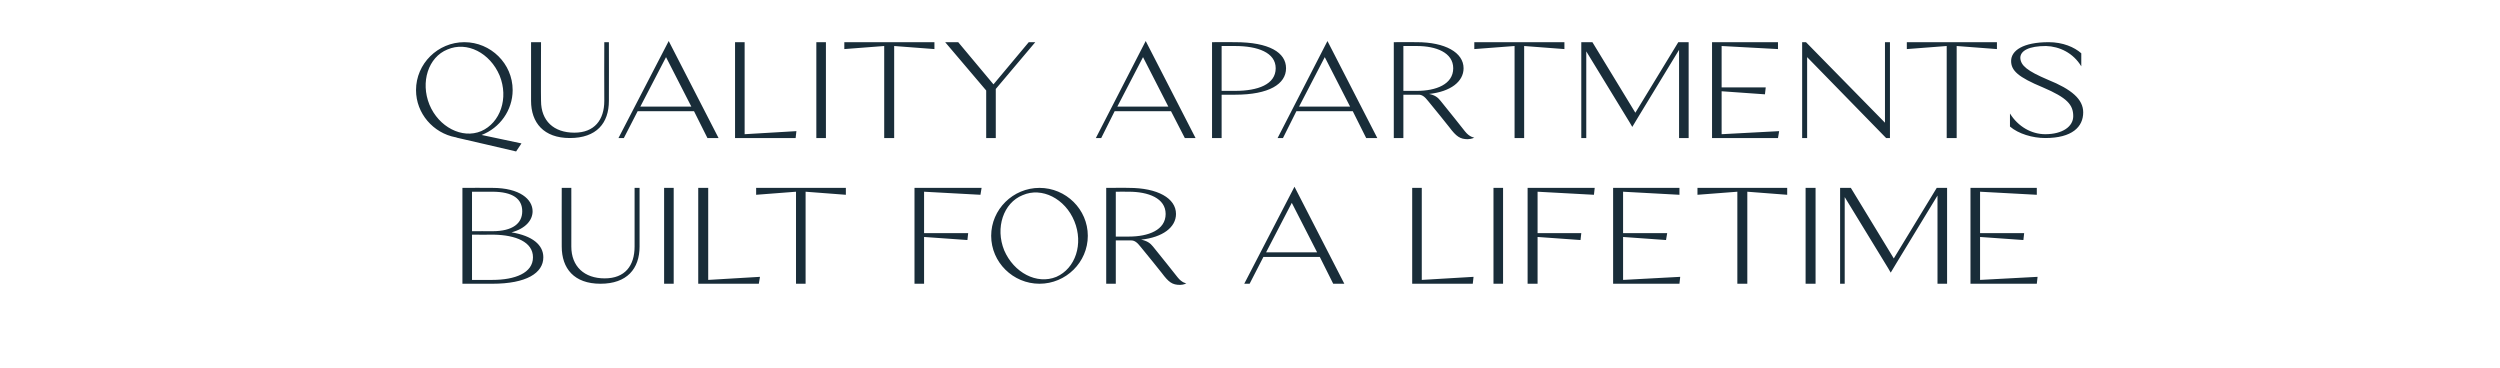
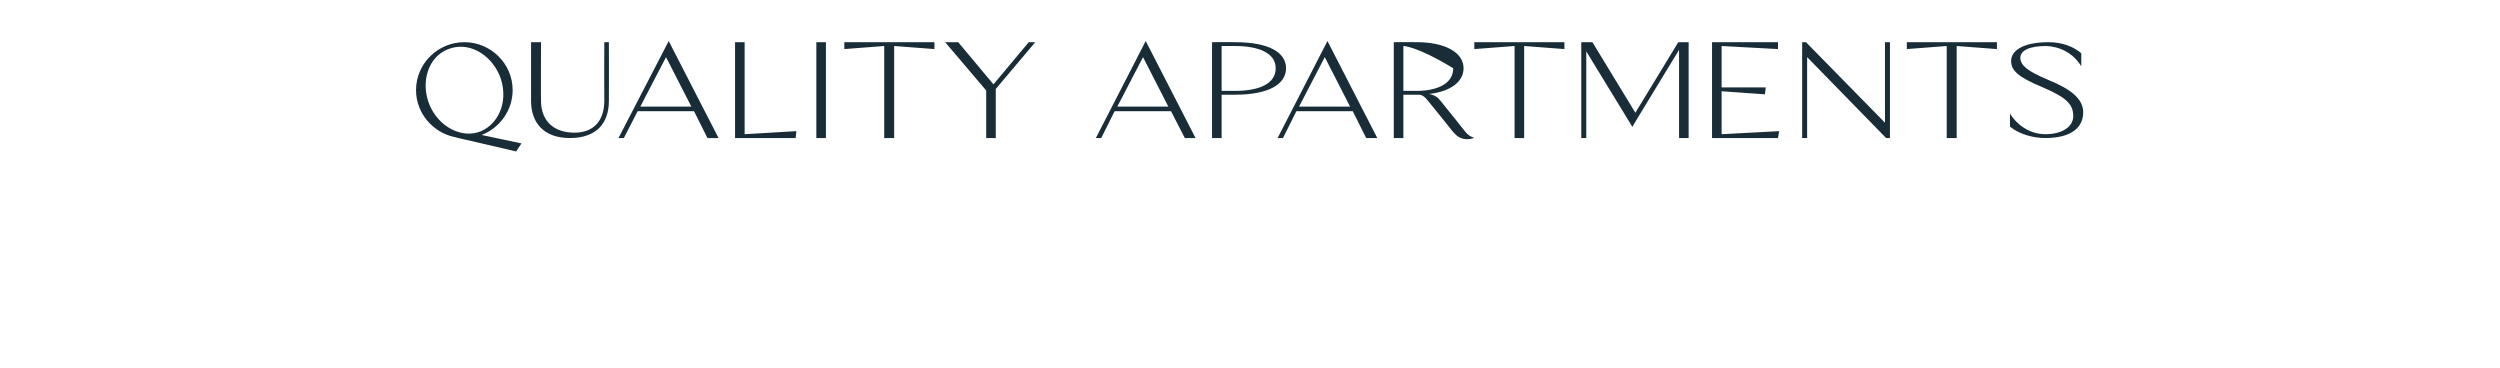
<svg xmlns="http://www.w3.org/2000/svg" version="1.1" width="652px" height="96px" viewBox="0 -3 652 96" style="top:-3px">
  <desc>Quality apartments built for a lifetime</desc>
  <defs />
  <g id="Polygon16736">
-     <path d="M 120.6 46 C 120.6 46 128.38 45.96 128.4 46 C 135.6 46 138.9 49 138.9 52.1 C 138.9 54.4 137.1 56.6 133.4 57.6 C 138.9 58.5 141.7 60.9 141.7 64.1 C 141.7 68.2 137.3 71 128.4 71 C 128.38 71 120.6 71 120.6 71 L 120.6 46 Z M 123.1 70 C 123.1 70 128.38 70.03 128.4 70 C 134.3 70 139 68.2 139 64.1 C 139 60.1 134.5 58.3 128.8 58.2 C 128.82 58.24 123.1 58.2 123.1 58.2 L 123.1 70 Z M 123.1 47 L 123.1 57.3 C 123.1 57.3 128.38 57.27 128.4 57.3 C 133.8 57.3 136.2 55.2 136.2 52.1 C 136.2 48.9 133.8 47 128.4 47 C 128.38 46.98 123.1 47 123.1 47 Z M 149 46 C 149 46 149.02 61.32 149 61.3 C 149 66.5 152.4 69.6 157.7 69.6 C 163 69.6 165.5 66.3 165.5 61.3 C 165.52 61.28 165.5 46 165.5 46 L 166.8 46 C 166.8 46 166.79 61.28 166.8 61.3 C 166.8 67.1 163.5 71 156.6 71 C 149.7 71 146.5 67 146.5 61.3 C 146.47 61.28 146.5 46 146.5 46 L 149 46 Z M 175.7 71 L 173.2 71 L 173.2 46 L 175.7 46 L 175.7 71 Z M 182.1 46 L 184.7 46 L 184.7 70 L 198.2 69.2 L 197.9 71 L 182.1 71 L 182.1 46 Z M 220.6 47.8 L 210.1 47 L 210.1 71 L 207.6 71 L 207.6 47 L 197.2 47.8 L 197.2 46 L 220.6 46 L 220.6 47.8 Z M 238.5 71 L 238.5 46 L 256 46 L 255.7 47.8 L 241 47 L 241 57.8 L 252.5 57.8 L 252.3 59.6 L 241 58.8 L 241 71 L 238.5 71 Z M 283.7 58.5 C 283.7 65.4 278 71 271.1 71 C 264.2 71 258.5 65.4 258.5 58.5 C 258.5 51.6 264.2 46 271.1 46 C 278 46 283.7 51.6 283.7 58.5 Z M 280.2 54.7 C 277.8 48.8 271.7 45.7 266.7 47.9 C 261.7 49.9 259.5 56.4 261.9 62.3 C 264.4 68.1 270.4 71.3 275.5 69.2 C 280.5 67 282.6 60.6 280.2 54.7 Z M 307.1 69.3 C 308.25 70.78 309.4 70.9 309.4 70.9 C 309.4 70.9 308.83 71.26 307.8 71.3 C 305.7 71.3 304.8 70.6 303 68.2 C 303 68.2 298.7 62.8 297.5 61.4 C 296.5 60.1 295.8 59.7 295 59.7 C 294.97 59.69 291 59.7 291 59.7 L 291 71 L 288.5 71 L 288.5 46 C 288.5 46 294.44 45.96 294.4 46 C 301.9 46 306.7 48.7 306.7 52.8 C 306.7 56.3 303.2 58.9 297.6 59.5 C 299.1 59.8 300 60.4 300.7 61.3 C 301.8 62.6 307.1 69.3 307.1 69.3 Z M 291 47 L 291 58.7 C 291 58.7 294.44 58.72 294.4 58.7 C 299.5 58.7 304 57 304 52.8 C 304 48.7 299.5 47 294.4 47 C 294.44 46.98 291 47 291 47 Z M 324.5 71 L 337.6 45.7 L 350.6 71 L 347.7 71 L 344.2 64 L 329.5 64 L 325.9 71 L 324.5 71 Z M 330.2 62.8 L 343.5 62.8 L 336.9 49.9 L 330.2 62.8 Z M 368.3 46 L 370.8 46 L 370.8 70 L 384.3 69.2 L 384.1 71 L 368.3 71 L 368.3 46 Z M 392 71 L 389.5 71 L 389.5 46 L 392 46 L 392 71 Z M 398.4 71 L 398.4 46 L 415.9 46 L 415.7 47.8 L 401 47 L 401 57.8 L 412.4 57.8 L 412.2 59.6 L 401 58.8 L 401 71 L 398.4 71 Z M 438 46 L 438 47.8 L 423.3 47 L 423.3 57.8 L 434.8 57.8 L 434.5 59.6 L 423.3 58.8 L 423.3 70 L 438.2 69.2 L 438 71 L 420.7 71 L 420.7 46 L 438 46 Z M 466.1 47.8 L 455.7 47 L 455.7 71 L 453.1 71 L 453.1 47 L 442.7 47.8 L 442.7 46 L 466.1 46 L 466.1 47.8 Z M 473.5 71 L 470.9 71 L 470.9 46 L 473.5 46 L 473.5 71 Z M 507.8 46 L 507.8 71 L 505.3 71 L 505.3 48 L 494.6 65.6 L 493.1 68.1 L 492.4 66.9 L 481.1 48.4 L 481.1 71 L 479.9 71 L 479.9 46 L 482.7 46 L 493.9 64.4 L 505.1 46 L 507.8 46 Z M 531.2 46 L 531.2 47.8 L 516.4 47 L 516.4 57.8 L 527.9 57.8 L 527.7 59.6 L 516.4 58.8 L 516.4 70 L 531.4 69.2 L 531.2 71 L 513.9 71 L 513.9 46 L 531.2 46 Z " stroke="none" fill="#192d39" />
-   </g>
+     </g>
  <g id="Polygon16735">
-     <path d="M 133.7 20.5 C 133.7 25.8 130.3 30.4 125.6 32.2 C 125.61 32.21 136 34.4 136 34.4 L 134.6 36.5 C 134.6 36.5 119.1 32.87 119.1 32.9 C 119.1 32.9 119 32.8 118.9 32.8 C 118.9 32.8 118.8 32.8 118.8 32.8 C 113 31.7 108.5 26.6 108.5 20.5 C 108.5 13.6 114.2 8 121.1 8 C 128 8 133.7 13.6 133.7 20.5 Z M 130.3 16.7 C 127.8 10.8 121.8 7.7 116.7 9.9 C 111.7 11.9 109.6 18.4 112 24.3 C 114.4 30.1 120.5 33.3 125.5 31.2 C 130.5 29 132.7 22.6 130.3 16.7 Z M 141.1 8 C 141.1 8 141.05 23.32 141.1 23.3 C 141.1 28.5 144.4 31.6 149.8 31.6 C 155 31.6 157.6 28.3 157.6 23.3 C 157.55 23.28 157.6 8 157.6 8 L 158.8 8 C 158.8 8 158.83 23.28 158.8 23.3 C 158.8 29.1 155.6 33 148.6 33 C 141.8 33 138.5 29 138.5 23.3 C 138.5 23.28 138.5 8 138.5 8 L 141.1 8 Z M 161.3 33 L 174.4 7.7 L 187.4 33 L 184.5 33 L 181 26 L 166.3 26 L 162.7 33 L 161.3 33 Z M 167 24.8 L 180.3 24.8 L 173.7 11.9 L 167 24.8 Z M 191.7 8 L 194.2 8 L 194.2 32 L 207.7 31.2 L 207.5 33 L 191.7 33 L 191.7 8 Z M 215.4 33 L 212.9 33 L 212.9 8 L 215.4 8 L 215.4 33 Z M 243.7 9.8 L 233.2 9 L 233.2 33 L 230.6 33 L 230.6 9 L 220.2 9.8 L 220.2 8 L 243.7 8 L 243.7 9.8 Z M 270 8 L 259.7 20.2 L 259.7 33 L 257.2 33 L 257.2 20.6 L 246.5 8 L 249.9 8 L 259.1 19 L 268.3 8 L 270 8 Z M 285.8 33 L 298.8 7.7 L 311.8 33 L 309 33 L 305.4 26 L 290.7 26 L 287.2 33 L 285.8 33 Z M 291.4 24.8 L 304.7 24.8 L 298.1 11.9 L 291.4 24.8 Z M 335.4 14.8 C 335.4 18.9 331 21.7 322.1 21.7 C 322.11 21.69 318.6 21.7 318.6 21.7 L 318.6 33 L 316.1 33 L 316.1 8 C 316.1 8 322.11 7.96 322.1 8 C 331 8 335.4 10.7 335.4 14.8 Z M 318.6 9 L 318.6 20.7 C 318.6 20.7 322.11 20.72 322.1 20.7 C 328.1 20.7 332.7 19 332.7 14.8 C 332.7 10.7 328 9 322.1 9 C 322.11 8.98 318.6 9 318.6 9 Z M 333.2 33 L 346.2 7.7 L 359.2 33 L 356.3 33 L 352.8 26 L 338.1 26 L 334.6 33 L 333.2 33 Z M 338.8 24.8 L 352.1 24.8 L 345.5 11.9 L 338.8 24.8 Z M 382.1 31.3 C 383.27 32.78 384.5 32.9 384.5 32.9 C 384.5 32.9 383.84 33.26 382.8 33.3 C 380.8 33.3 379.8 32.6 378 30.2 C 378 30.2 373.7 24.8 372.5 23.4 C 371.5 22.1 370.8 21.7 370 21.7 C 369.98 21.69 366 21.7 366 21.7 L 366 33 L 363.5 33 L 363.5 8 C 363.5 8 369.46 7.96 369.5 8 C 376.9 8 381.7 10.7 381.7 14.8 C 381.7 18.3 378.3 20.9 372.7 21.5 C 374.2 21.8 375 22.4 375.7 23.3 C 376.8 24.6 382.1 31.3 382.1 31.3 Z M 366 9 L 366 20.7 C 366 20.7 369.46 20.72 369.5 20.7 C 374.5 20.7 379 19 379 14.8 C 379 10.7 374.5 9 369.5 9 C 369.46 8.98 366 9 366 9 Z M 408 9.8 L 397.5 9 L 397.5 33 L 395 33 L 395 9 L 384.5 9.8 L 384.5 8 L 408 8 L 408 9.8 Z M 440.4 8 L 440.4 33 L 437.9 33 L 437.9 10 L 427.2 27.6 L 425.7 30.1 L 425 28.9 L 413.7 10.4 L 413.7 33 L 412.4 33 L 412.4 8 L 415.3 8 L 426.5 26.4 L 437.7 8 L 440.4 8 Z M 463.7 8 L 463.7 9.8 L 449 9 L 449 19.8 L 460.5 19.8 L 460.3 21.6 L 449 20.8 L 449 32 L 464 31.2 L 463.7 33 L 446.5 33 L 446.5 8 L 463.7 8 Z M 470 33 L 470 8 L 471 8 L 491.6 29 L 491.6 8 L 492.9 8 L 492.9 33 L 491.9 33 L 471.3 11.9 L 471.3 33 L 470 33 Z M 520.8 9.8 L 510.3 9 L 510.3 33 L 507.7 33 L 507.7 9 L 497.3 9.8 L 497.3 8 L 520.8 8 L 520.8 9.8 Z M 533.4 33 C 530.1 33 526.4 31.9 524.2 30 C 524.2 30 524.2 26.6 524.2 26.6 C 526.3 30 529.8 32 533.4 32 C 537.9 32 540.7 30 540.7 27.3 C 540.7 24.3 539.1 22.5 532.8 19.8 C 526.3 17.1 524.5 15.4 524.5 12.9 C 524.5 10.2 527.6 8 534.3 8 C 538 8 541 9.3 542.8 10.9 C 542.8 10.9 542.8 14.3 542.8 14.3 C 540.7 10.8 537.1 9.1 533.6 9 C 529.2 9 526.9 10.2 526.9 12.1 C 527 14.1 528.7 15.5 534.1 17.8 C 540.3 20.3 543.3 22.9 543.3 26.3 C 543.3 30.1 540.4 33 533.4 33 Z " stroke="none" fill="#192d39" />
+     <path d="M 133.7 20.5 C 133.7 25.8 130.3 30.4 125.6 32.2 C 125.61 32.21 136 34.4 136 34.4 L 134.6 36.5 C 134.6 36.5 119.1 32.87 119.1 32.9 C 119.1 32.9 119 32.8 118.9 32.8 C 118.9 32.8 118.8 32.8 118.8 32.8 C 113 31.7 108.5 26.6 108.5 20.5 C 108.5 13.6 114.2 8 121.1 8 C 128 8 133.7 13.6 133.7 20.5 Z M 130.3 16.7 C 127.8 10.8 121.8 7.7 116.7 9.9 C 111.7 11.9 109.6 18.4 112 24.3 C 114.4 30.1 120.5 33.3 125.5 31.2 C 130.5 29 132.7 22.6 130.3 16.7 Z M 141.1 8 C 141.1 8 141.05 23.32 141.1 23.3 C 141.1 28.5 144.4 31.6 149.8 31.6 C 155 31.6 157.6 28.3 157.6 23.3 C 157.55 23.28 157.6 8 157.6 8 L 158.8 8 C 158.8 8 158.83 23.28 158.8 23.3 C 158.8 29.1 155.6 33 148.6 33 C 141.8 33 138.5 29 138.5 23.3 C 138.5 23.28 138.5 8 138.5 8 L 141.1 8 Z M 161.3 33 L 174.4 7.7 L 187.4 33 L 184.5 33 L 181 26 L 166.3 26 L 162.7 33 L 161.3 33 Z M 167 24.8 L 180.3 24.8 L 173.7 11.9 L 167 24.8 Z M 191.7 8 L 194.2 8 L 194.2 32 L 207.7 31.2 L 207.5 33 L 191.7 33 L 191.7 8 Z M 215.4 33 L 212.9 33 L 212.9 8 L 215.4 8 L 215.4 33 Z M 243.7 9.8 L 233.2 9 L 233.2 33 L 230.6 33 L 230.6 9 L 220.2 9.8 L 220.2 8 L 243.7 8 L 243.7 9.8 Z M 270 8 L 259.7 20.2 L 259.7 33 L 257.2 33 L 257.2 20.6 L 246.5 8 L 249.9 8 L 259.1 19 L 268.3 8 L 270 8 Z M 285.8 33 L 298.8 7.7 L 311.8 33 L 309 33 L 305.4 26 L 290.7 26 L 287.2 33 L 285.8 33 Z M 291.4 24.8 L 304.7 24.8 L 298.1 11.9 L 291.4 24.8 Z M 335.4 14.8 C 335.4 18.9 331 21.7 322.1 21.7 C 322.11 21.69 318.6 21.7 318.6 21.7 L 318.6 33 L 316.1 33 L 316.1 8 C 316.1 8 322.11 7.96 322.1 8 C 331 8 335.4 10.7 335.4 14.8 Z M 318.6 9 L 318.6 20.7 C 318.6 20.7 322.11 20.72 322.1 20.7 C 328.1 20.7 332.7 19 332.7 14.8 C 332.7 10.7 328 9 322.1 9 C 322.11 8.98 318.6 9 318.6 9 Z M 333.2 33 L 346.2 7.7 L 359.2 33 L 356.3 33 L 352.8 26 L 338.1 26 L 334.6 33 L 333.2 33 Z M 338.8 24.8 L 352.1 24.8 L 345.5 11.9 L 338.8 24.8 Z M 382.1 31.3 C 383.27 32.78 384.5 32.9 384.5 32.9 C 384.5 32.9 383.84 33.26 382.8 33.3 C 380.8 33.3 379.8 32.6 378 30.2 C 378 30.2 373.7 24.8 372.5 23.4 C 371.5 22.1 370.8 21.7 370 21.7 C 369.98 21.69 366 21.7 366 21.7 L 366 33 L 363.5 33 L 363.5 8 C 363.5 8 369.46 7.96 369.5 8 C 376.9 8 381.7 10.7 381.7 14.8 C 381.7 18.3 378.3 20.9 372.7 21.5 C 374.2 21.8 375 22.4 375.7 23.3 C 376.8 24.6 382.1 31.3 382.1 31.3 Z M 366 9 L 366 20.7 C 366 20.7 369.46 20.72 369.5 20.7 C 374.5 20.7 379 19 379 14.8 C 369.46 8.98 366 9 366 9 Z M 408 9.8 L 397.5 9 L 397.5 33 L 395 33 L 395 9 L 384.5 9.8 L 384.5 8 L 408 8 L 408 9.8 Z M 440.4 8 L 440.4 33 L 437.9 33 L 437.9 10 L 427.2 27.6 L 425.7 30.1 L 425 28.9 L 413.7 10.4 L 413.7 33 L 412.4 33 L 412.4 8 L 415.3 8 L 426.5 26.4 L 437.7 8 L 440.4 8 Z M 463.7 8 L 463.7 9.8 L 449 9 L 449 19.8 L 460.5 19.8 L 460.3 21.6 L 449 20.8 L 449 32 L 464 31.2 L 463.7 33 L 446.5 33 L 446.5 8 L 463.7 8 Z M 470 33 L 470 8 L 471 8 L 491.6 29 L 491.6 8 L 492.9 8 L 492.9 33 L 491.9 33 L 471.3 11.9 L 471.3 33 L 470 33 Z M 520.8 9.8 L 510.3 9 L 510.3 33 L 507.7 33 L 507.7 9 L 497.3 9.8 L 497.3 8 L 520.8 8 L 520.8 9.8 Z M 533.4 33 C 530.1 33 526.4 31.9 524.2 30 C 524.2 30 524.2 26.6 524.2 26.6 C 526.3 30 529.8 32 533.4 32 C 537.9 32 540.7 30 540.7 27.3 C 540.7 24.3 539.1 22.5 532.8 19.8 C 526.3 17.1 524.5 15.4 524.5 12.9 C 524.5 10.2 527.6 8 534.3 8 C 538 8 541 9.3 542.8 10.9 C 542.8 10.9 542.8 14.3 542.8 14.3 C 540.7 10.8 537.1 9.1 533.6 9 C 529.2 9 526.9 10.2 526.9 12.1 C 527 14.1 528.7 15.5 534.1 17.8 C 540.3 20.3 543.3 22.9 543.3 26.3 C 543.3 30.1 540.4 33 533.4 33 Z " stroke="none" fill="#192d39" />
  </g>
</svg>